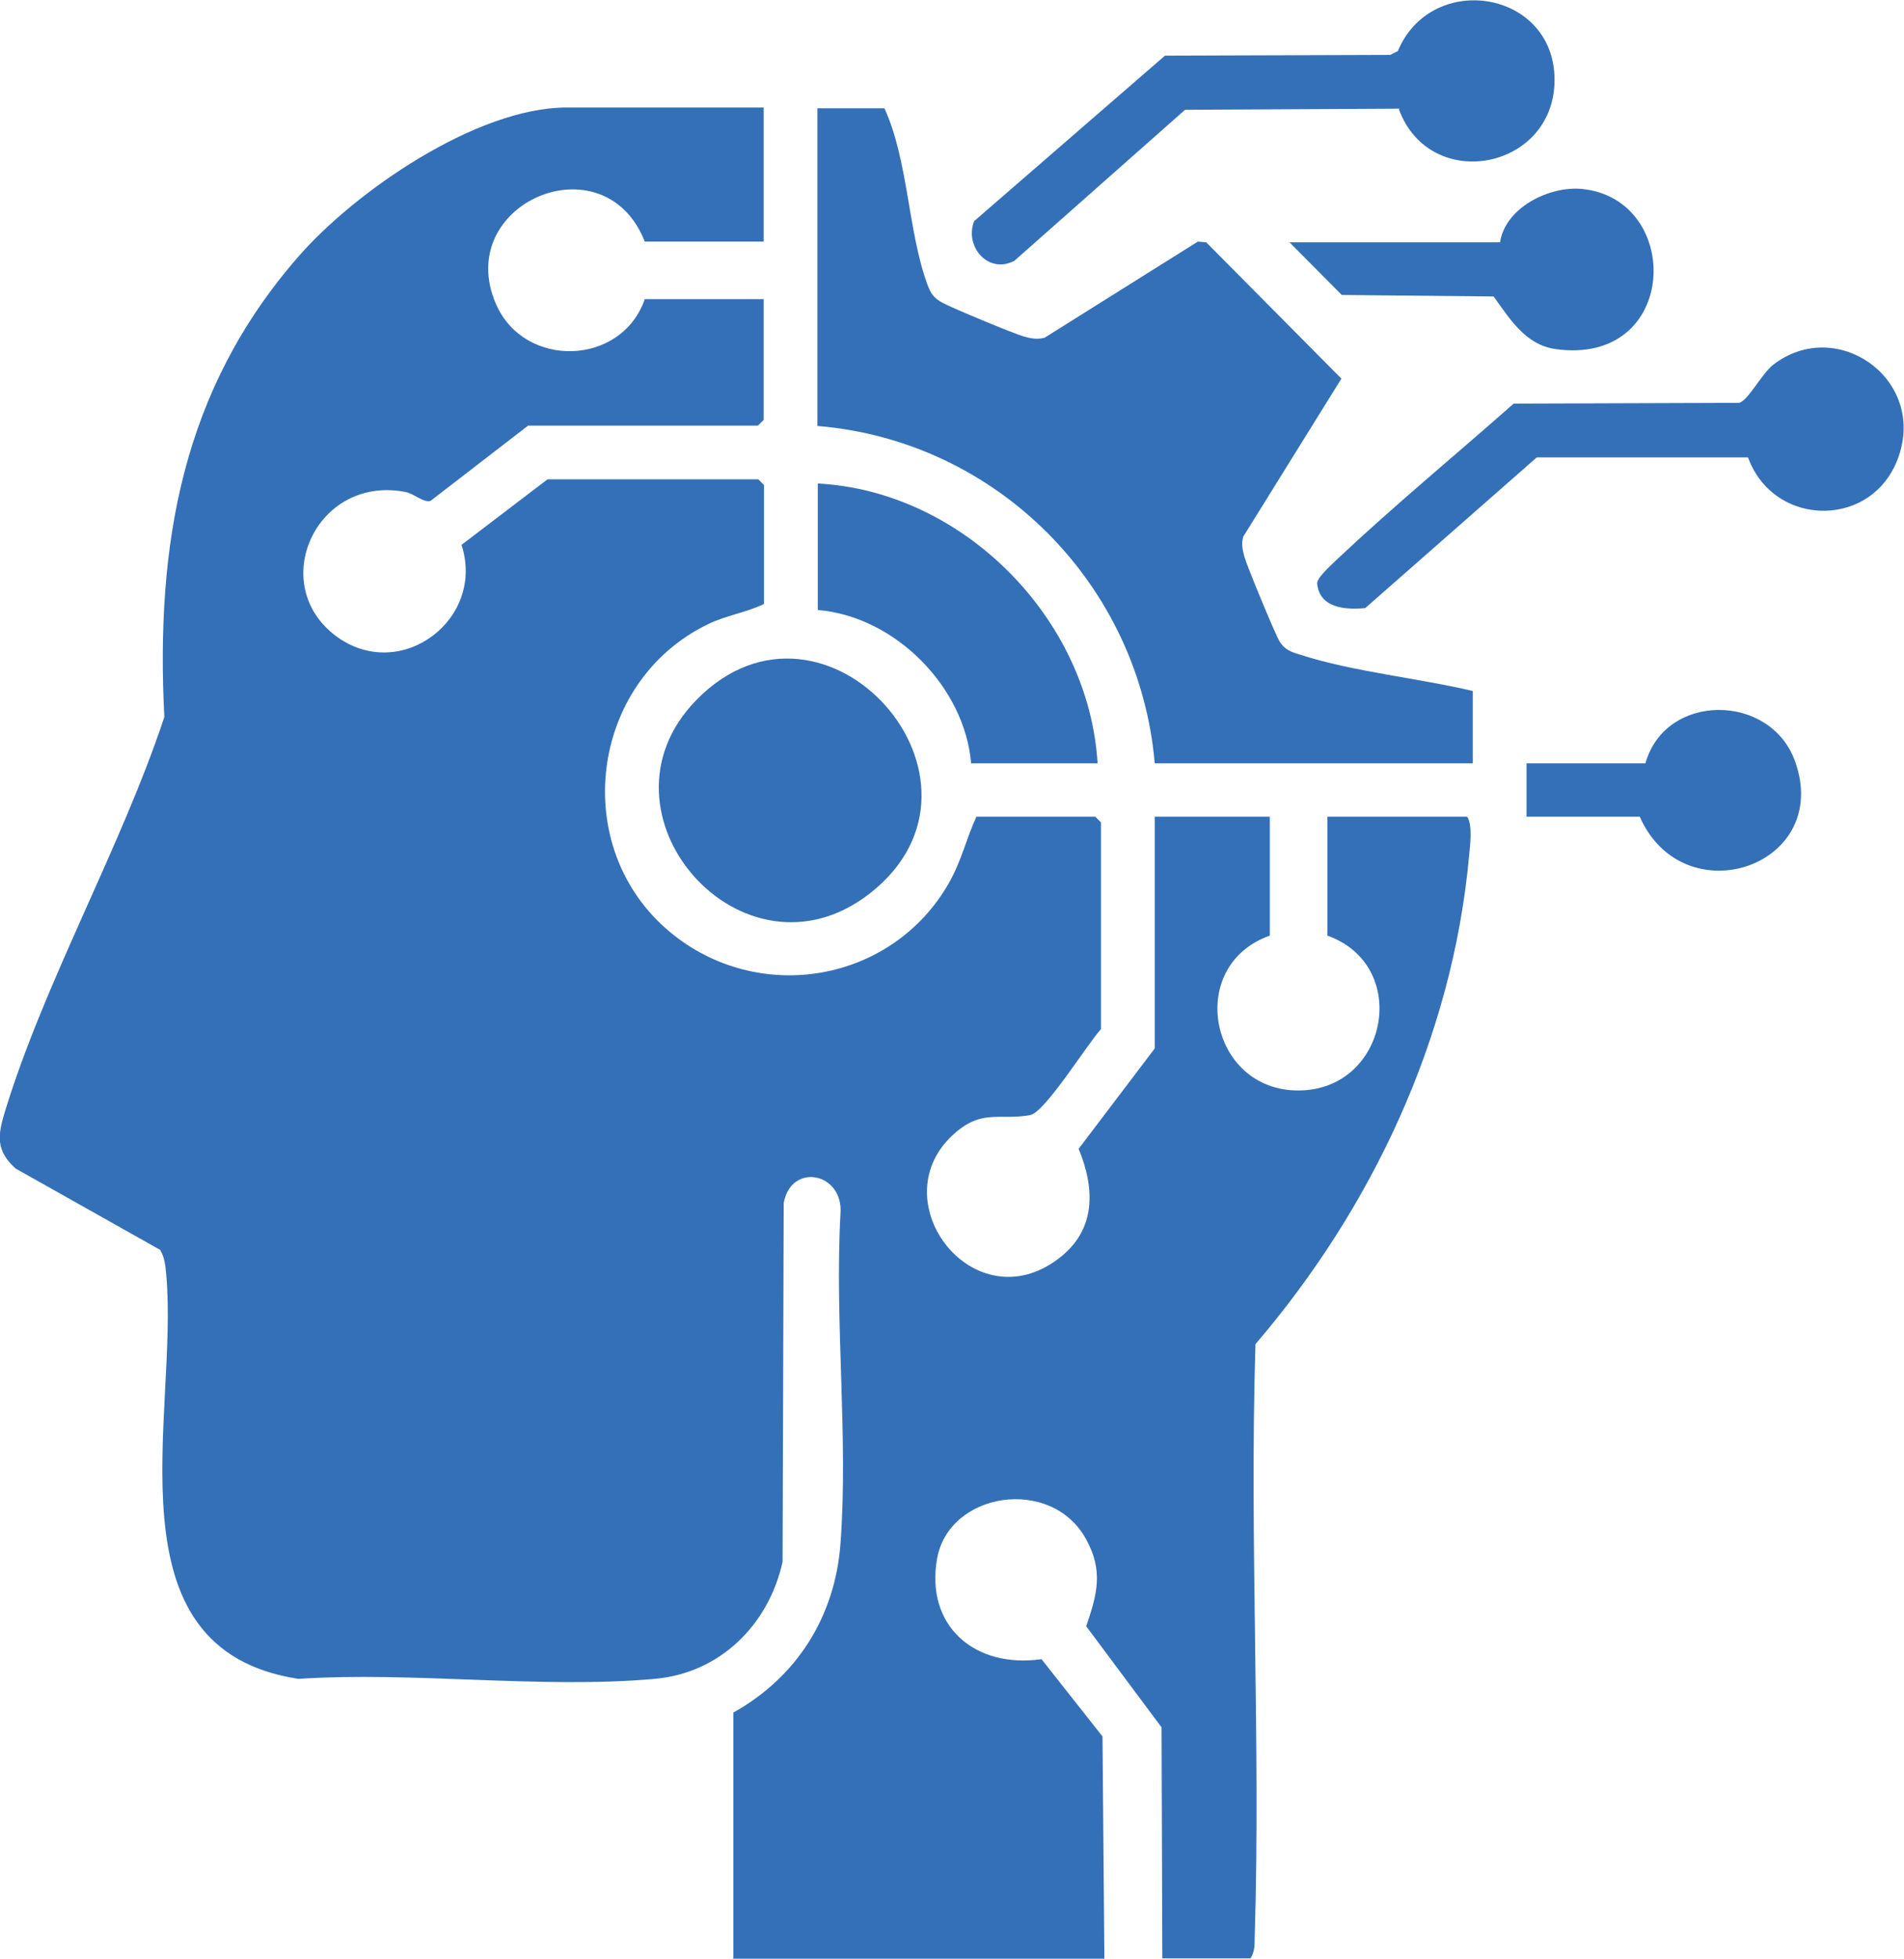
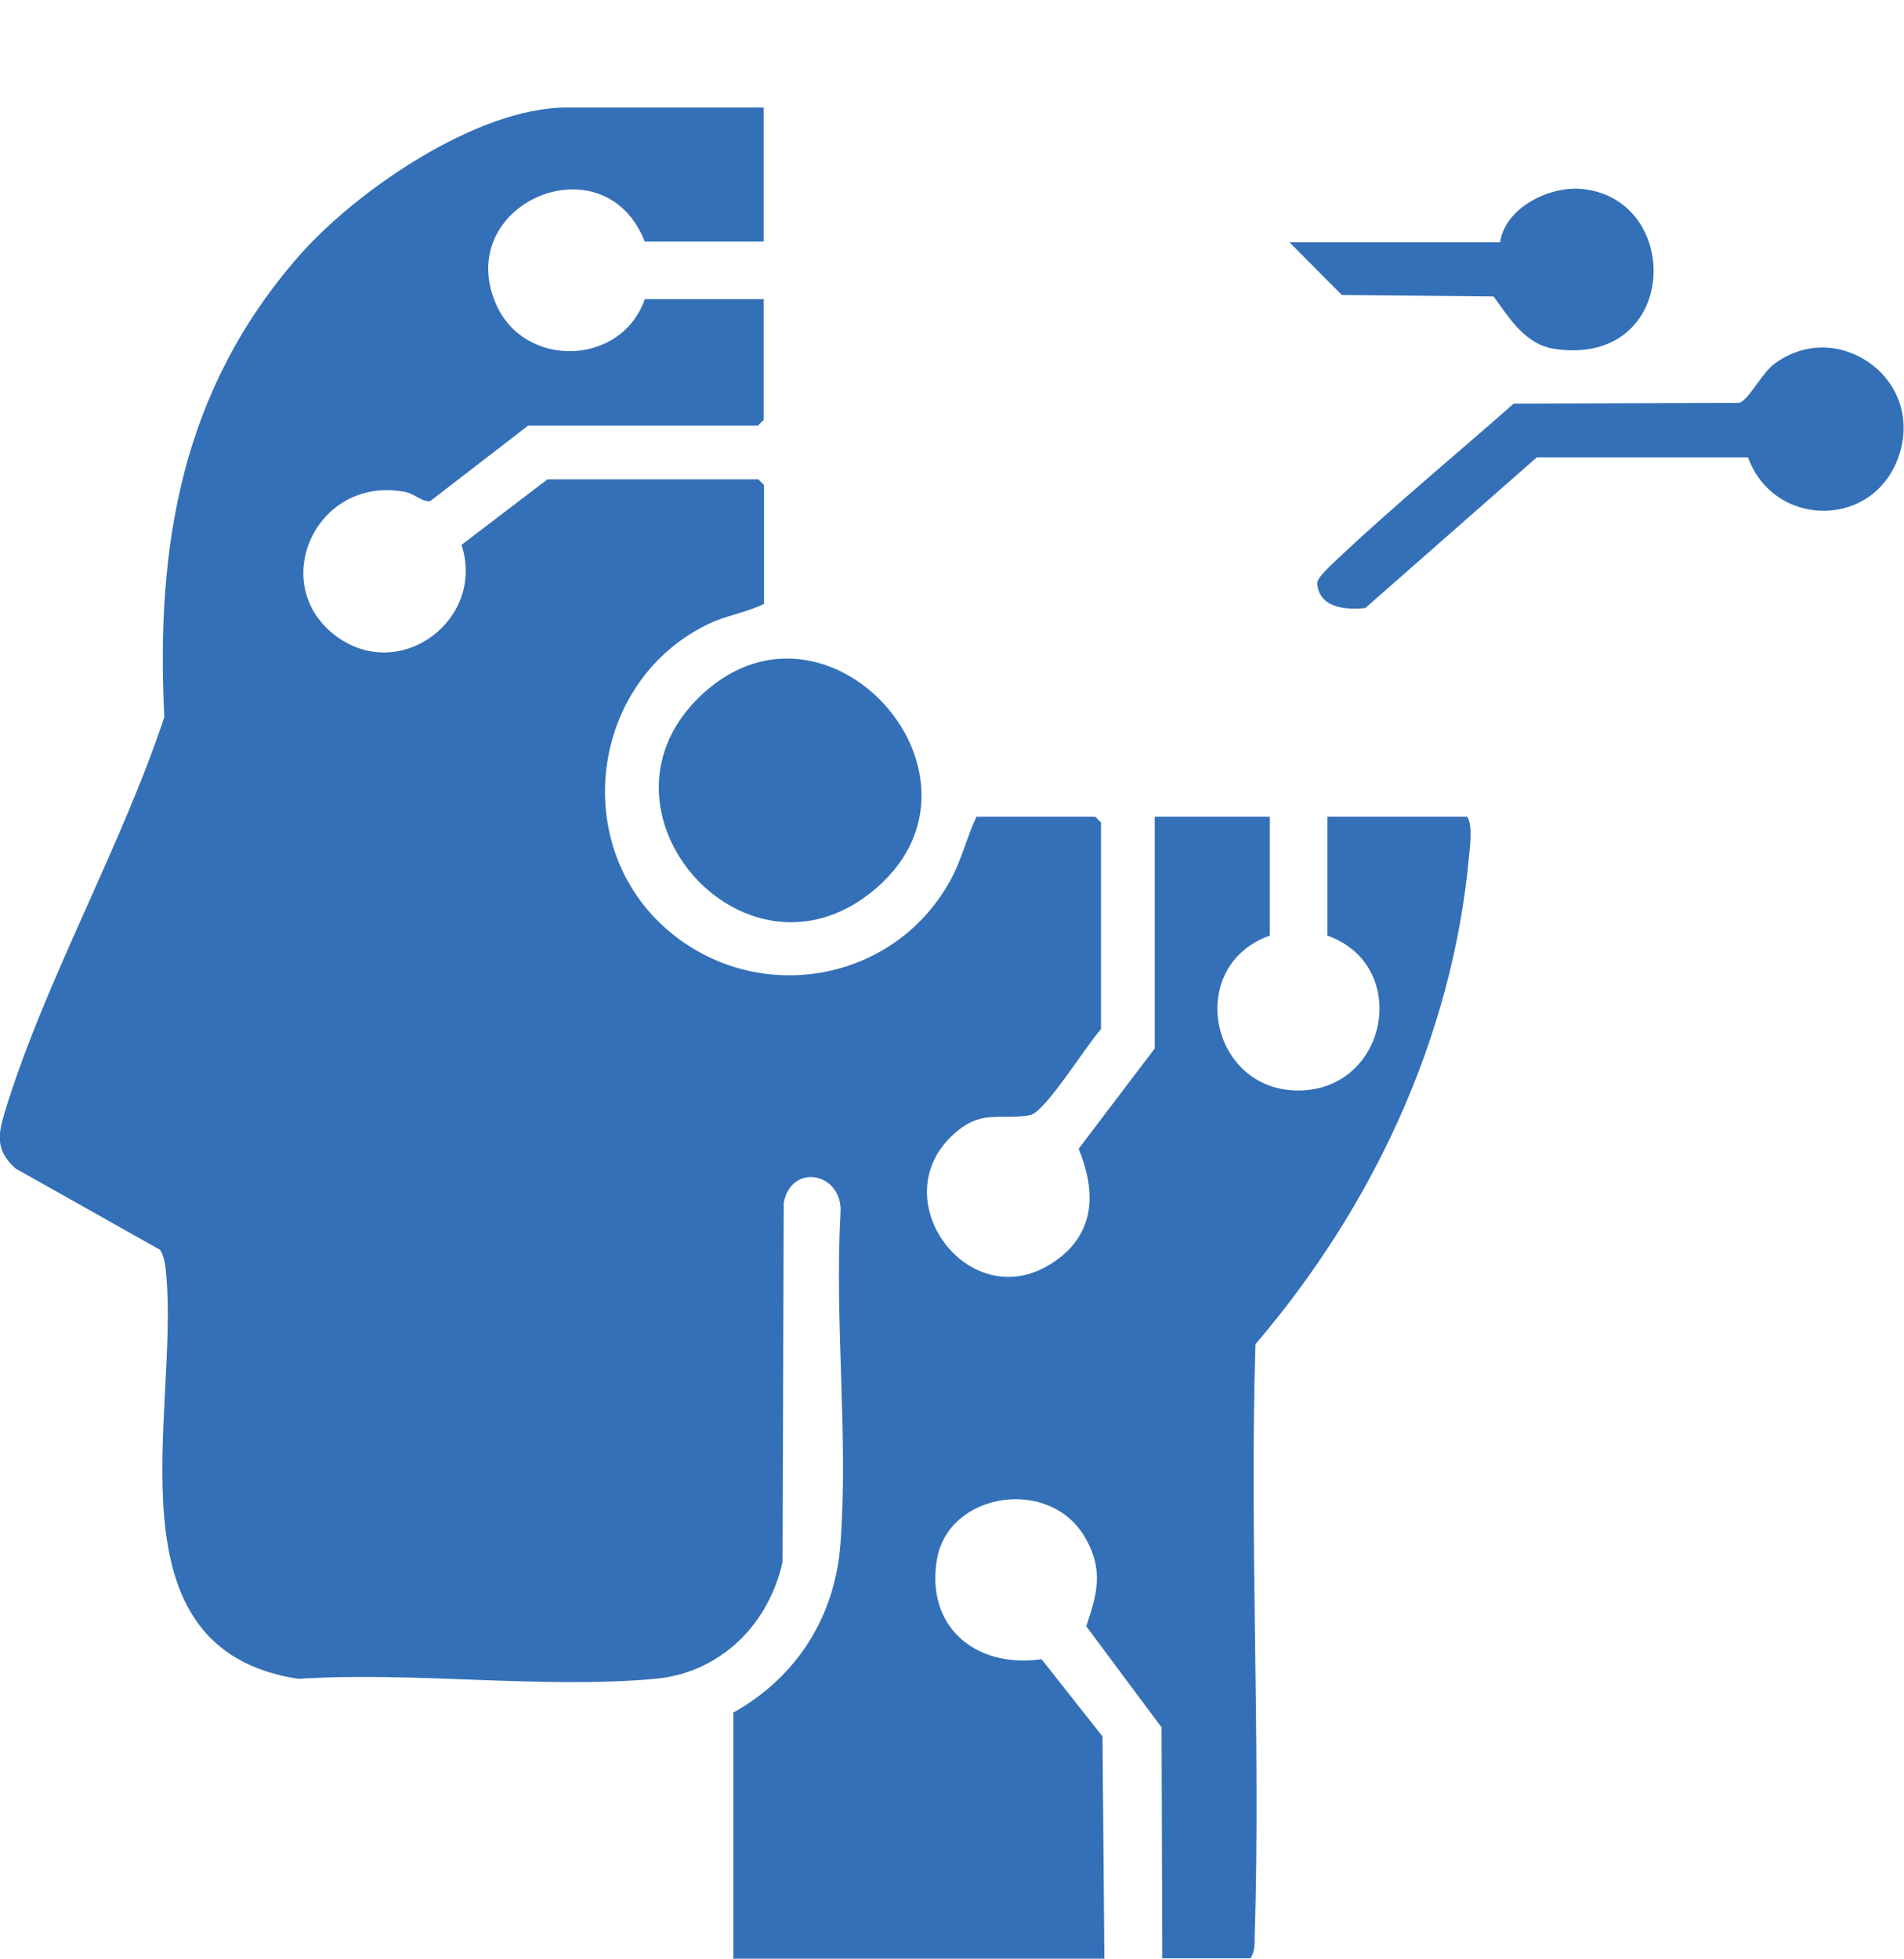
<svg xmlns="http://www.w3.org/2000/svg" id="Layer_1" data-name="Layer 1" viewBox="0 0 50.29 51.74">
  <defs>
    <style>
      .cls-1 {
        fill: #3470b7;
      }
    </style>
  </defs>
  <path class="cls-1" d="M19.37,51.74v-6.51c1.68-.94,2.69-2.54,2.83-4.47.21-2.81-.16-5.87,0-8.71.08-1.08-1.3-1.36-1.5-.28l-.03,9.48c-.37,1.67-1.66,2.94-3.38,3.09-3,.27-6.37-.2-9.41,0-5.13-.79-3.15-6.99-3.49-10.68-.02-.23-.04-.45-.16-.65l-3.82-2.15c-.52-.47-.47-.87-.29-1.47,1.05-3.45,3.07-6.99,4.22-10.45-.23-4.57.47-8.64,3.53-12.15,1.5-1.73,4.72-3.95,7.09-3.95h5.21v3.54h-3.14c-1.07-2.72-5.08-1.01-3.93,1.65.75,1.72,3.32,1.64,3.93-.13h3.14v3.19l-.15.15h-6.07l-2.58,1.99c-.2.05-.43-.2-.68-.24-2.35-.44-3.65,2.46-1.8,3.82,1.7,1.24,3.94-.46,3.3-2.42l2.27-1.73h5.57l.15.15v3.14c-.47.23-1,.3-1.49.54-3.12,1.52-3.67,5.89-1,8.12,2.35,1.96,5.9,1.34,7.39-1.32.32-.57.44-1.14.71-1.72h3.14l.15.15v5.46c-.36.39-1.48,2.2-1.87,2.27-.82.15-1.3-.19-2.08.56-1.84,1.77.61,4.92,2.83,3.23.99-.75.97-1.83.53-2.9l2.01-2.65v-6.12h3.04v3.14c-2.24.79-1.6,4.1.76,4.09s2.98-3.3.76-4.09v-3.14h3.69c.15.2.08.77.05,1.06-.44,4.78-2.56,9.27-5.64,12.87-.16,5.22.14,10.46-.02,15.67,0,.19,0,.38-.11.55h-2.33l-.02-6.1-1.99-2.67c.29-.85.46-1.47-.01-2.31-.92-1.66-3.62-1.24-3.93.53s.99,2.9,2.76,2.65l1.61,2.04.05,5.87h-9.82Z" />
-   <path class="cls-1" d="M38.9,18.24v1.92h-8.4c-.41-4.73-4.17-8.52-8.91-8.91V2.86h1.77c.63,1.37.62,3.24,1.13,4.64.09.25.17.37.41.5.26.14,1.87.81,2.15.89.18.05.35.08.54.03l4.05-2.54.22.02,3.57,3.6-2.59,4.17c-.06.19-.02.35.03.54.07.25.8,2.01.92,2.22.14.23.31.29.55.36,1.38.45,3.13.62,4.56.96Z" />
  <path class="cls-1" d="M18.4,18.48c3.39-3.45,8.38,2.15,4.57,5.12-3.35,2.61-7.51-2.13-4.57-5.12Z" />
-   <path class="cls-1" d="M36.96,2.87l-5.66.03-4.51,3.99c-.7.36-1.32-.39-1.06-1.05l5.04-4.37,5.95-.02.2-.1c.89-2.13,4.14-1.61,4.14.76s-3.28,3.01-4.11.78Z" />
  <path class="cls-1" d="M46.17,12.08h-5.58s-4.53,3.98-4.53,3.98c-.53.05-1.21,0-1.27-.65-.01-.16.42-.53.56-.67,1.49-1.4,3.09-2.72,4.63-4.08l5.95-.02c.24-.05.59-.76.91-1.01,1.64-1.26,3.95.31,3.34,2.33s-3.32,2.02-4.01.12Z" />
-   <path class="cls-1" d="M28.99,20.16h-3.34c-.17-2.02-2.01-3.88-4.05-4.05v-3.34c3.83.2,7.16,3.56,7.39,7.39Z" />
  <path class="cls-1" d="M34.05,6.4h5.57c.14-.92,1.3-1.49,2.16-1.41,2.68.26,2.58,4.68-.69,4.23-.8-.11-1.21-.8-1.64-1.39l-4.01-.04-1.39-1.4Z" />
-   <path class="cls-1" d="M40.32,21.58v-1.42h3.14c.53-1.88,3.3-1.86,3.95-.06,1,2.77-2.93,4.11-4.1,1.47h-2.99Z" />
</svg>